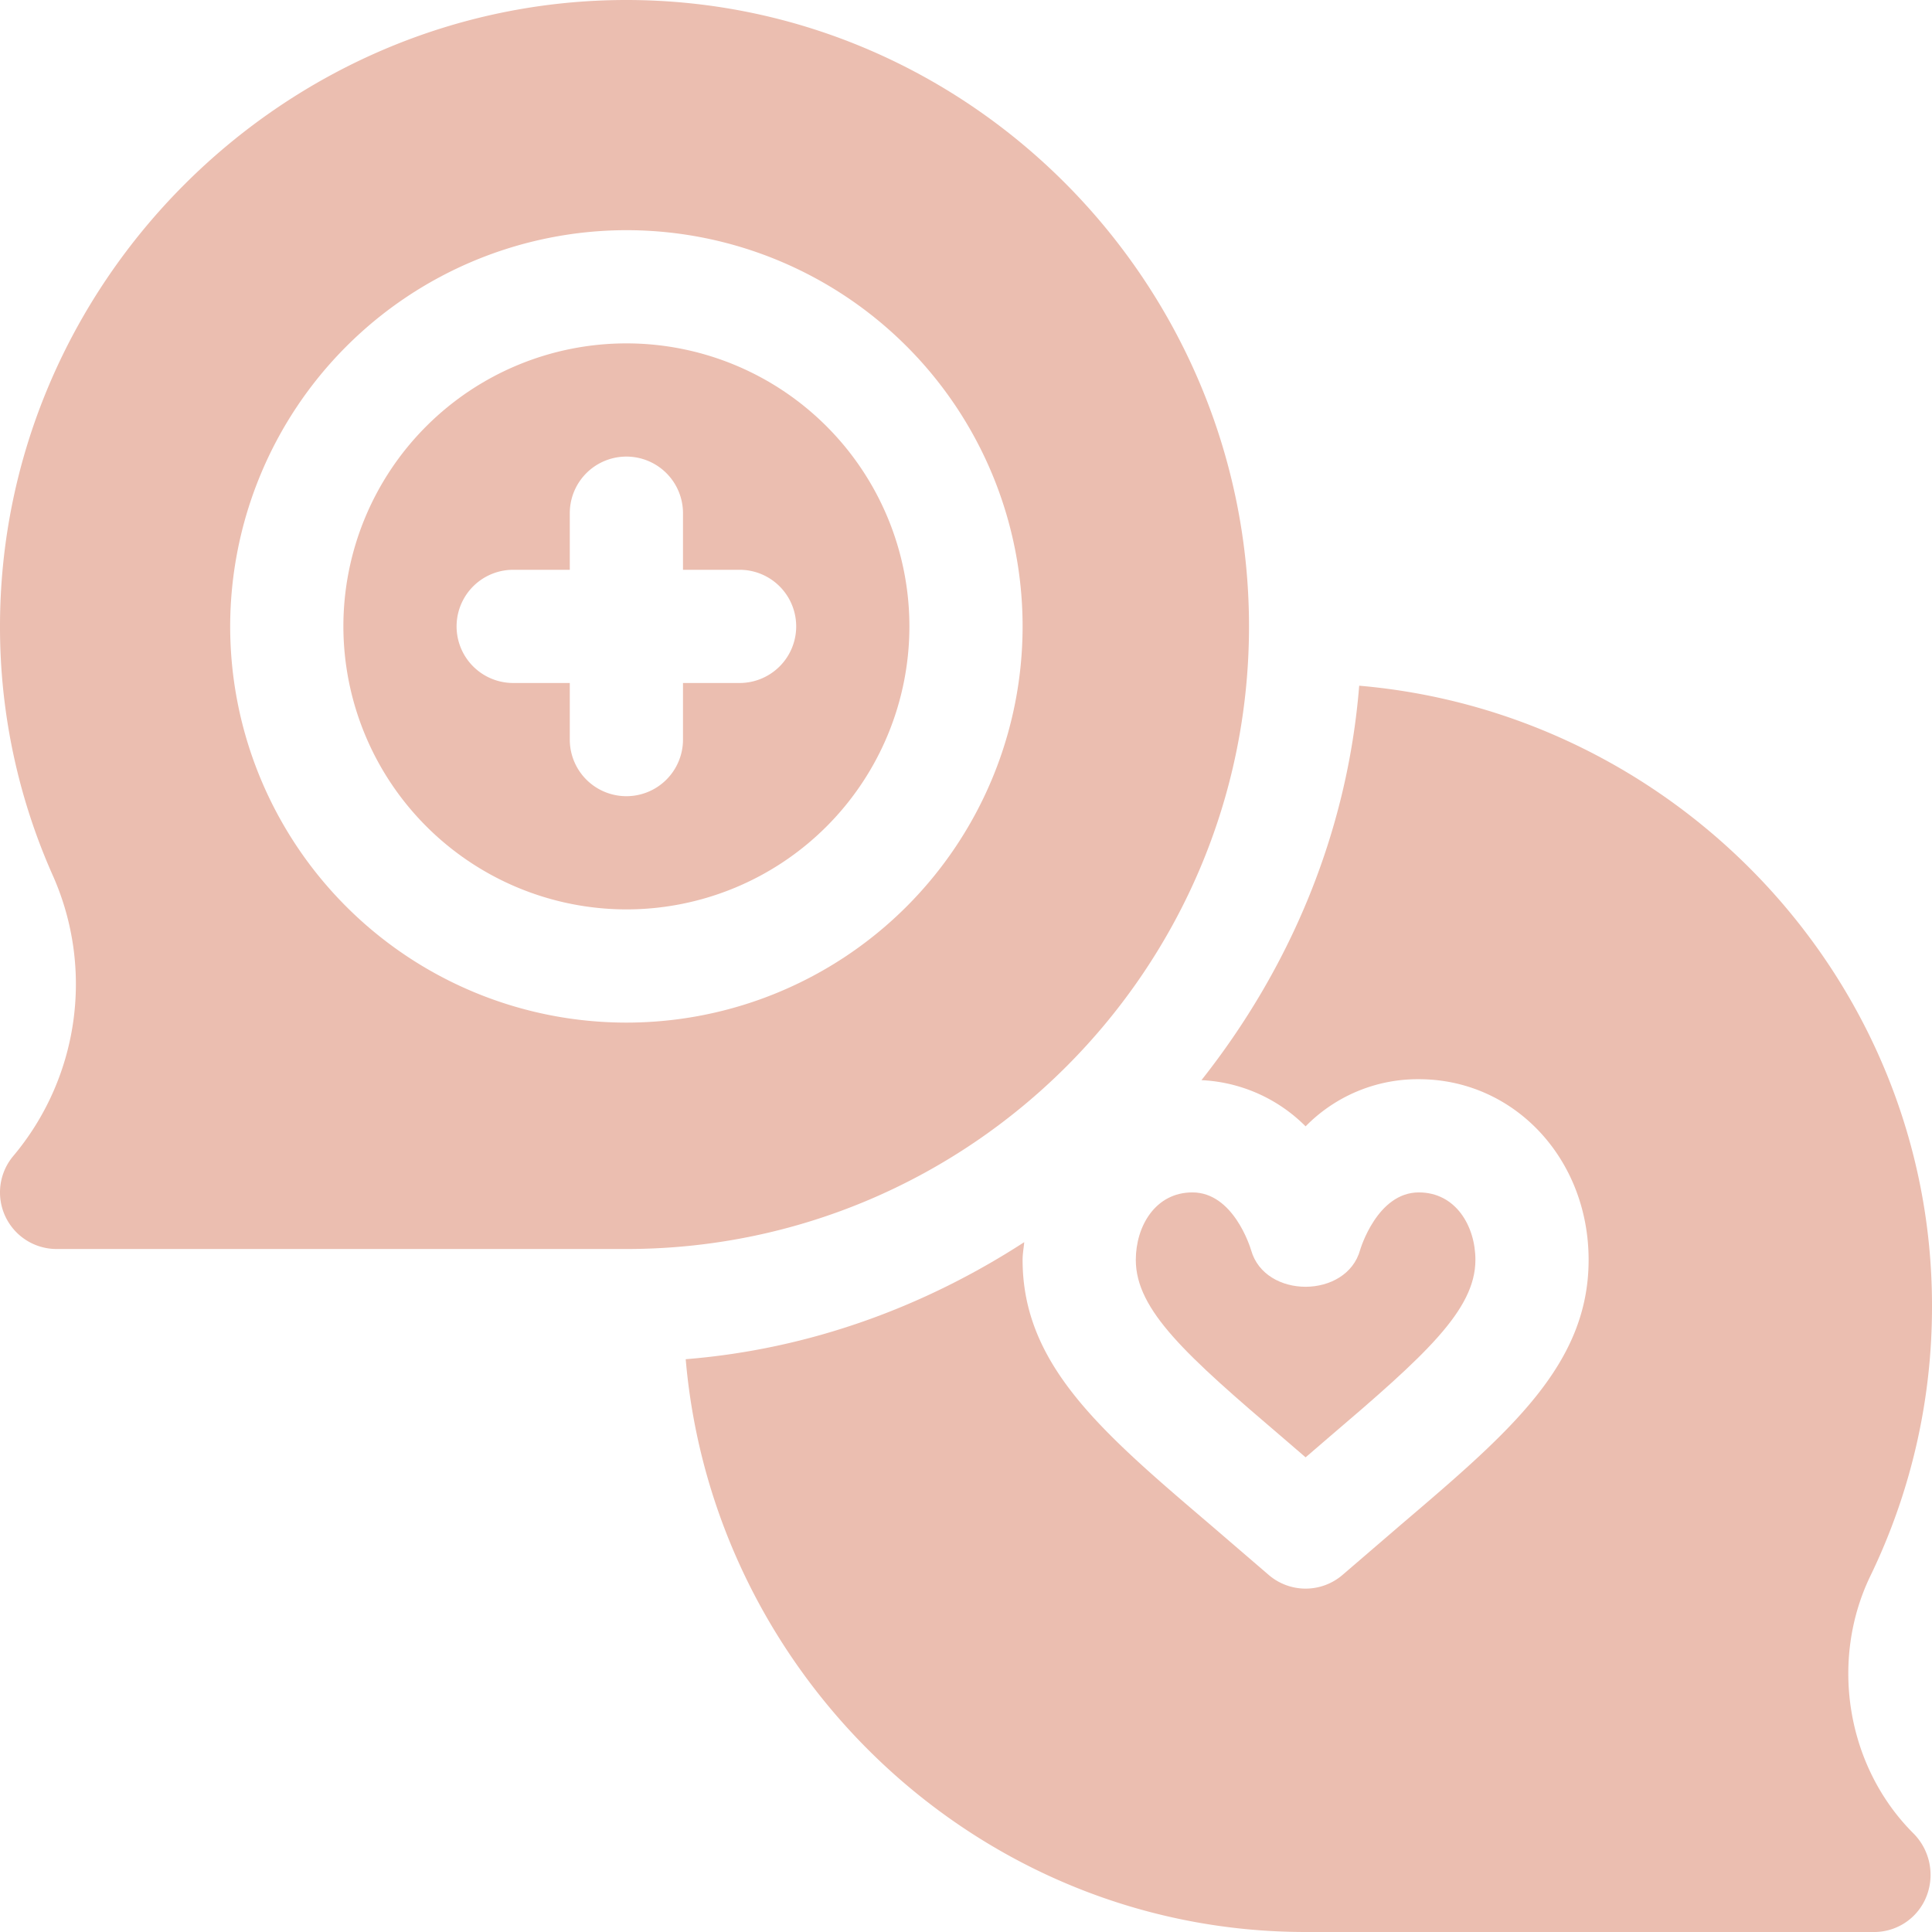
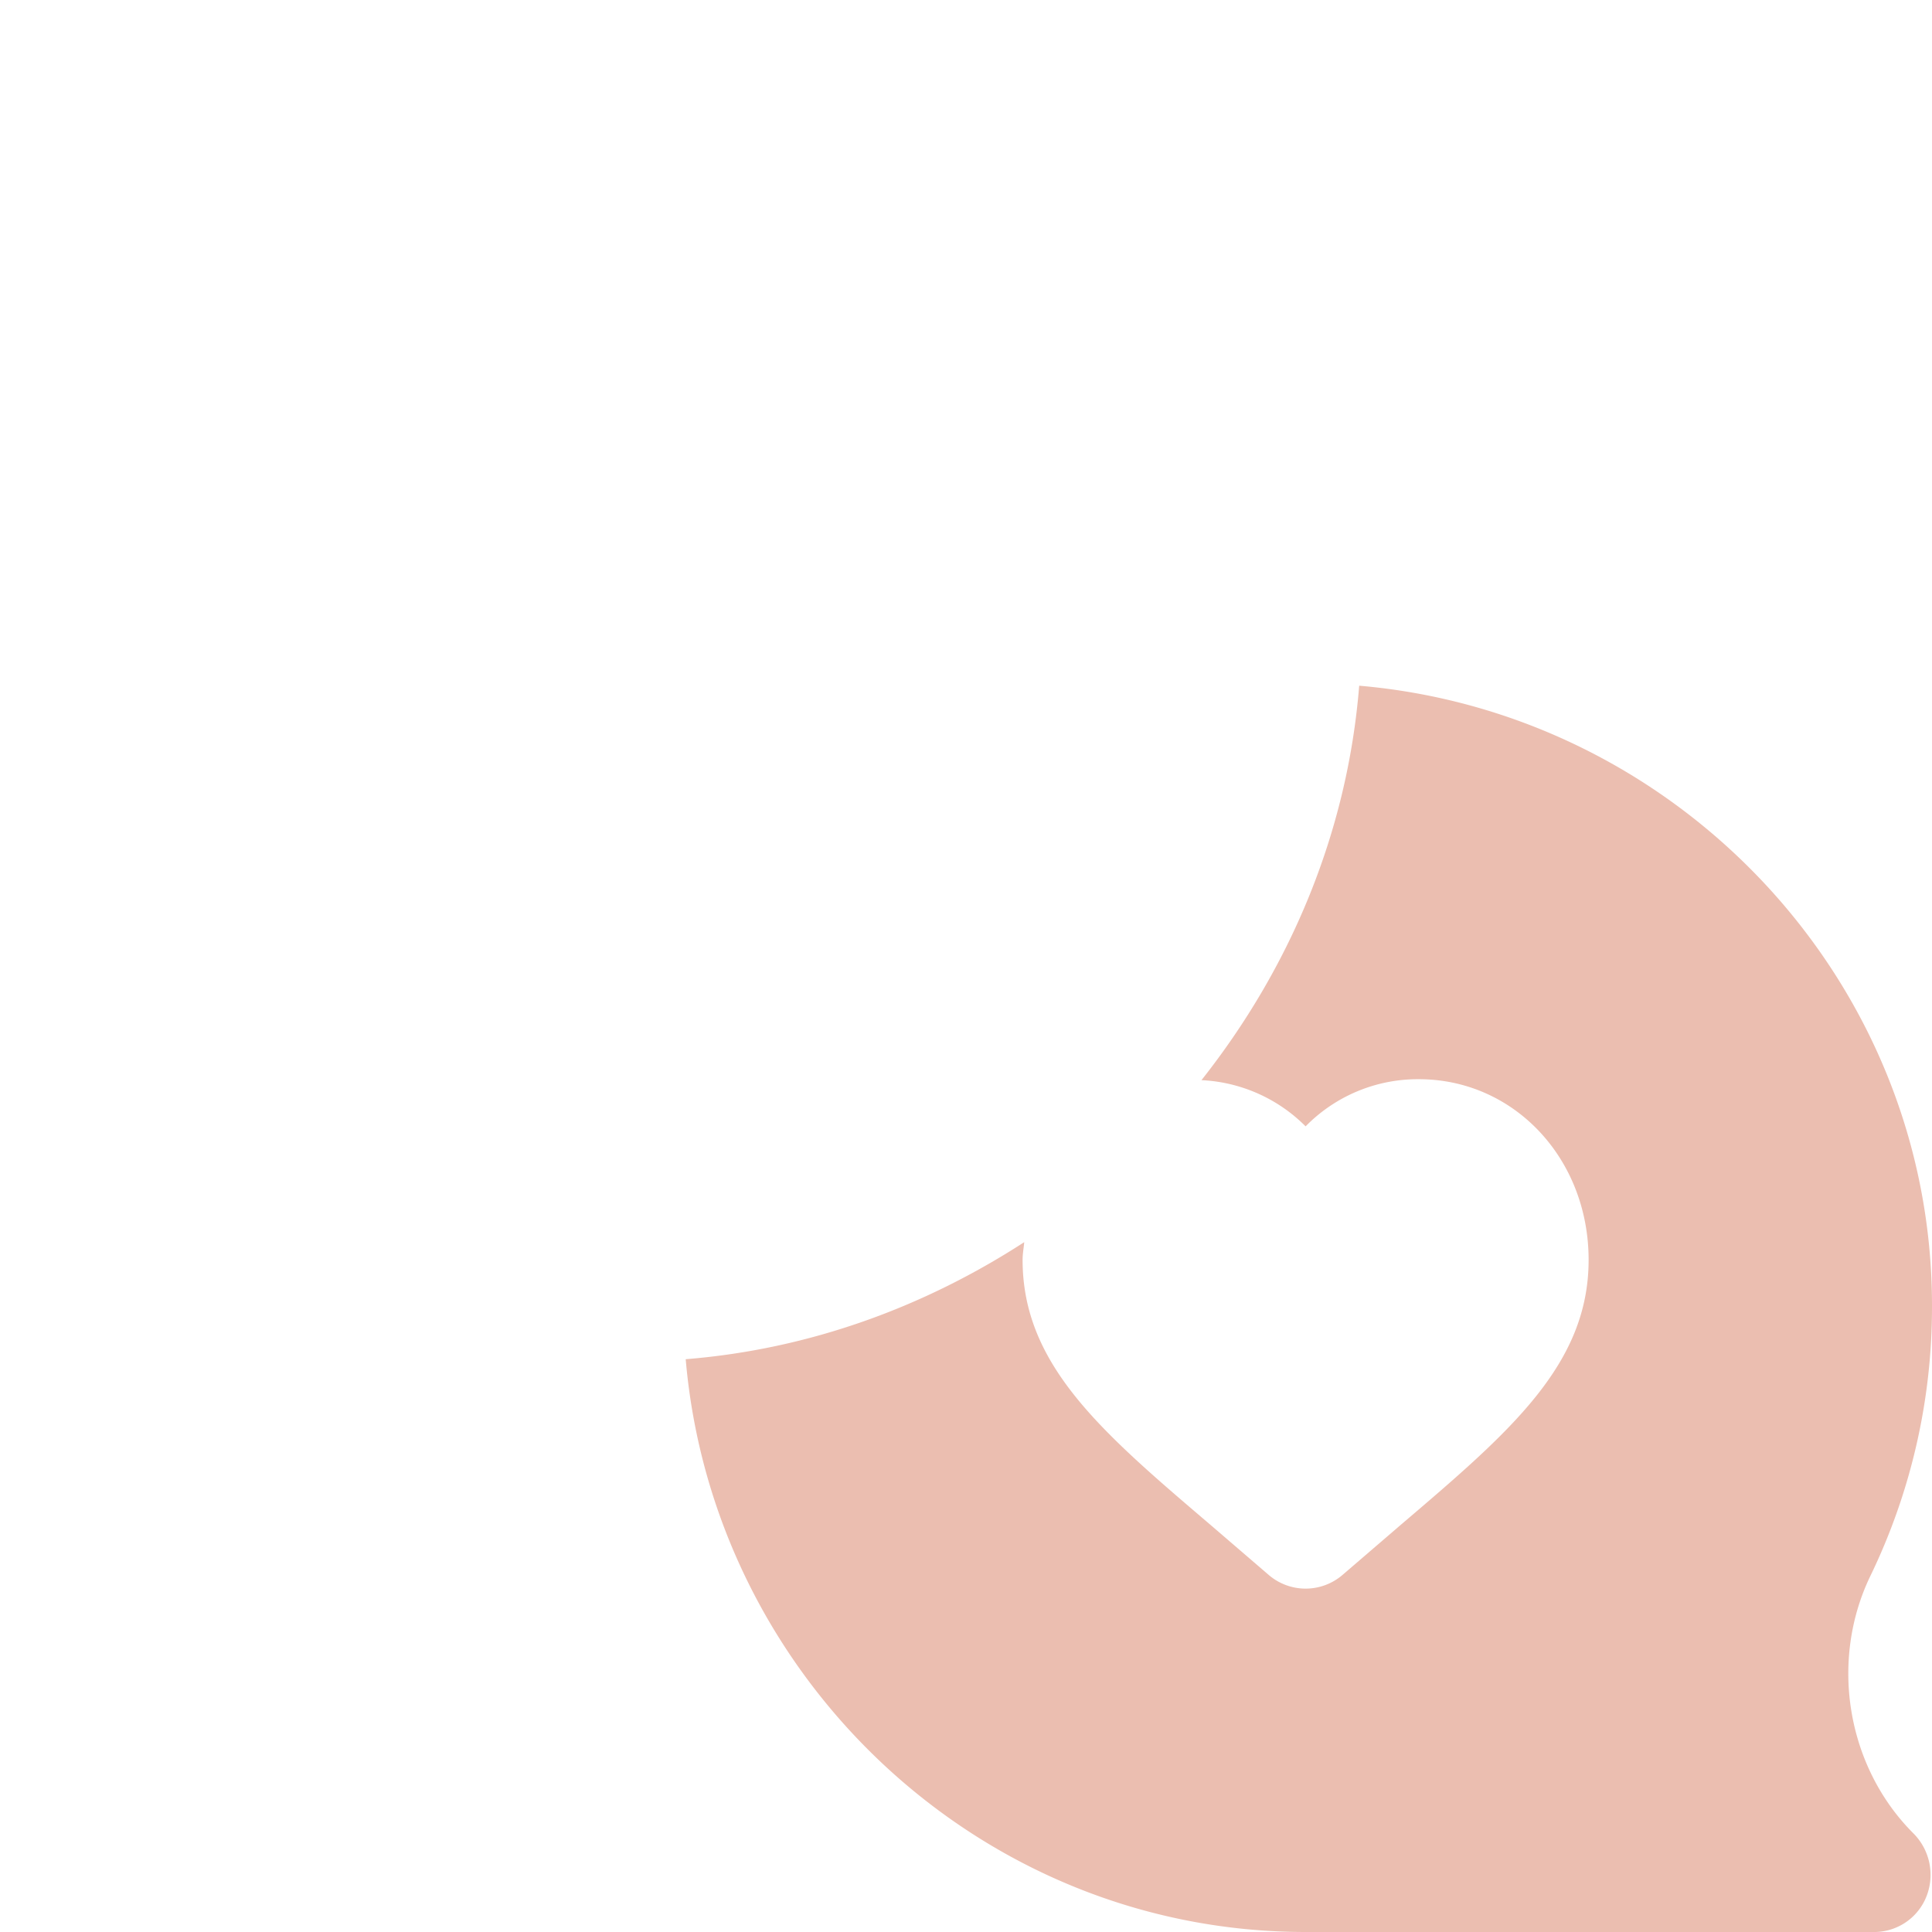
<svg xmlns="http://www.w3.org/2000/svg" id="icon_53_" data-name="icon (53)" width="512" height="512" viewBox="0 0 512 512">
-   <path id="Path_11151" data-name="Path 11151" d="M340.126,381.156,346,386.21l5.874-5.054C377.582,359.242,391,347.2,391,333.886c0-8.892-5.156-17.886-15-17.886-11.045,0-15.5,15.073-15.542,15.22-3.574,13.008-25.254,13.066-28.9.088C331.278,330.385,326.825,316,316,316c-9.844,0-15,8.994-15,17.886C301,347.2,314.418,359.242,340.126,381.156Z" fill="#ebbeb0" />
  <path id="Path_11152" data-name="Path 11152" d="M360.2,181.72c-3.171,39.452-18.6,75.194-41.8,104.531A41.738,41.738,0,0,1,346,298.495,41.613,41.613,0,0,1,376,286c25.239,0,45,21.035,45,47.886,0,27.773-20.83,45.527-49.658,70.107l-15.469,13.3a15,15,0,0,1-19.745,0l-15.469-13.3C291.83,379.413,271,361.659,271,333.886c0-1.615.293-3.131.432-4.7-26.321,17.058-56.722,28.367-89.713,31.018C188.96,444.547,259.812,512,346,512H497a14.9,14.9,0,0,0,13.579-9.551,15.57,15.57,0,0,0-3.545-16.626c-17.666-17.666-22.236-45.663-11.367-68.178A163.5,163.5,0,0,0,512,346c0-86.188-67.453-157.04-151.8-164.28Z" fill="#ebbeb0" />
-   <path id="Path_11153" data-name="Path 11153" d="M166,241a75,75,0,1,0-75-75A75.088,75.088,0,0,0,166,241Zm-30-90h15V136a15,15,0,0,1,30,0v15h15a15,15,0,0,1,0,30H181v15a15,15,0,0,1-30,0V181H136a15,15,0,0,1,0-30Z" fill="#ebbeb0" />
-   <path id="Path_11154" data-name="Path 11154" d="M3.5,306.376A14.995,14.995,0,0,0,15,331H166c90.981,0,165-74.019,165-165S256.981,0,166,0,0,75.019,0,166a161.7,161.7,0,0,0,14.136,66.328A70.819,70.819,0,0,1,3.5,306.376ZM166,61A105,105,0,1,1,61,166,105.127,105.127,0,0,1,166,61Z" fill="#ebbeb0" />
</svg>